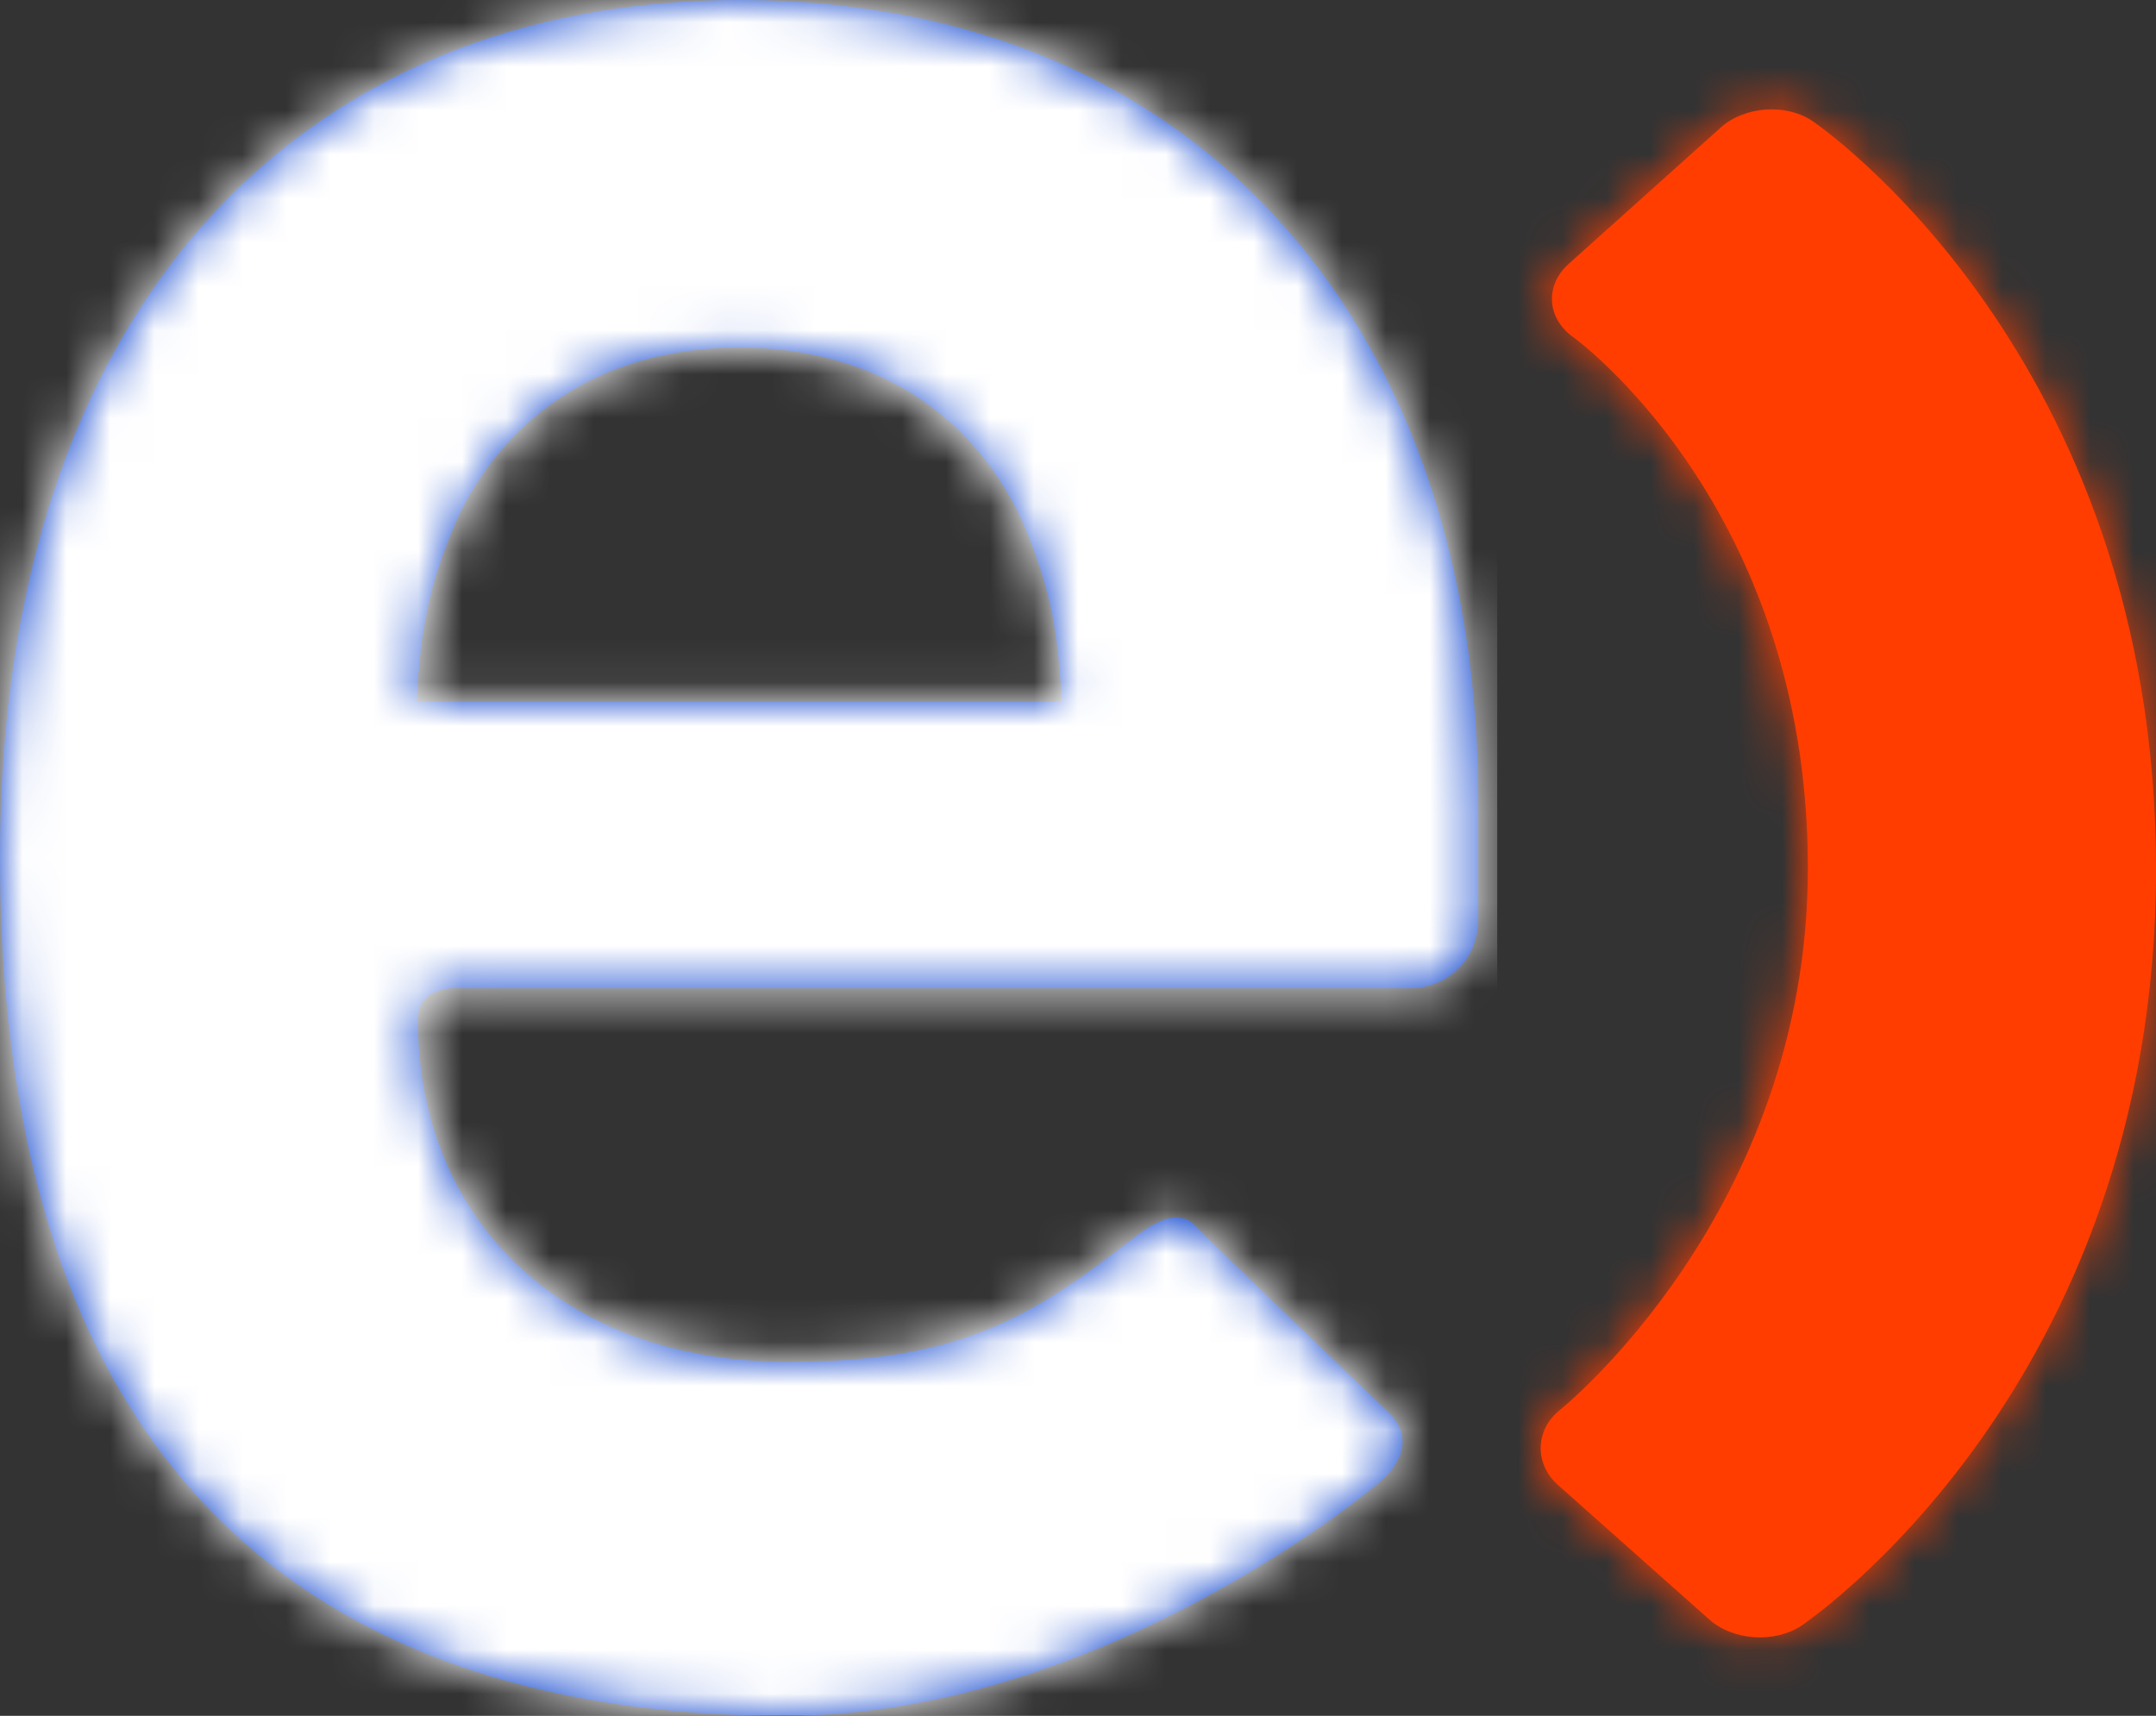
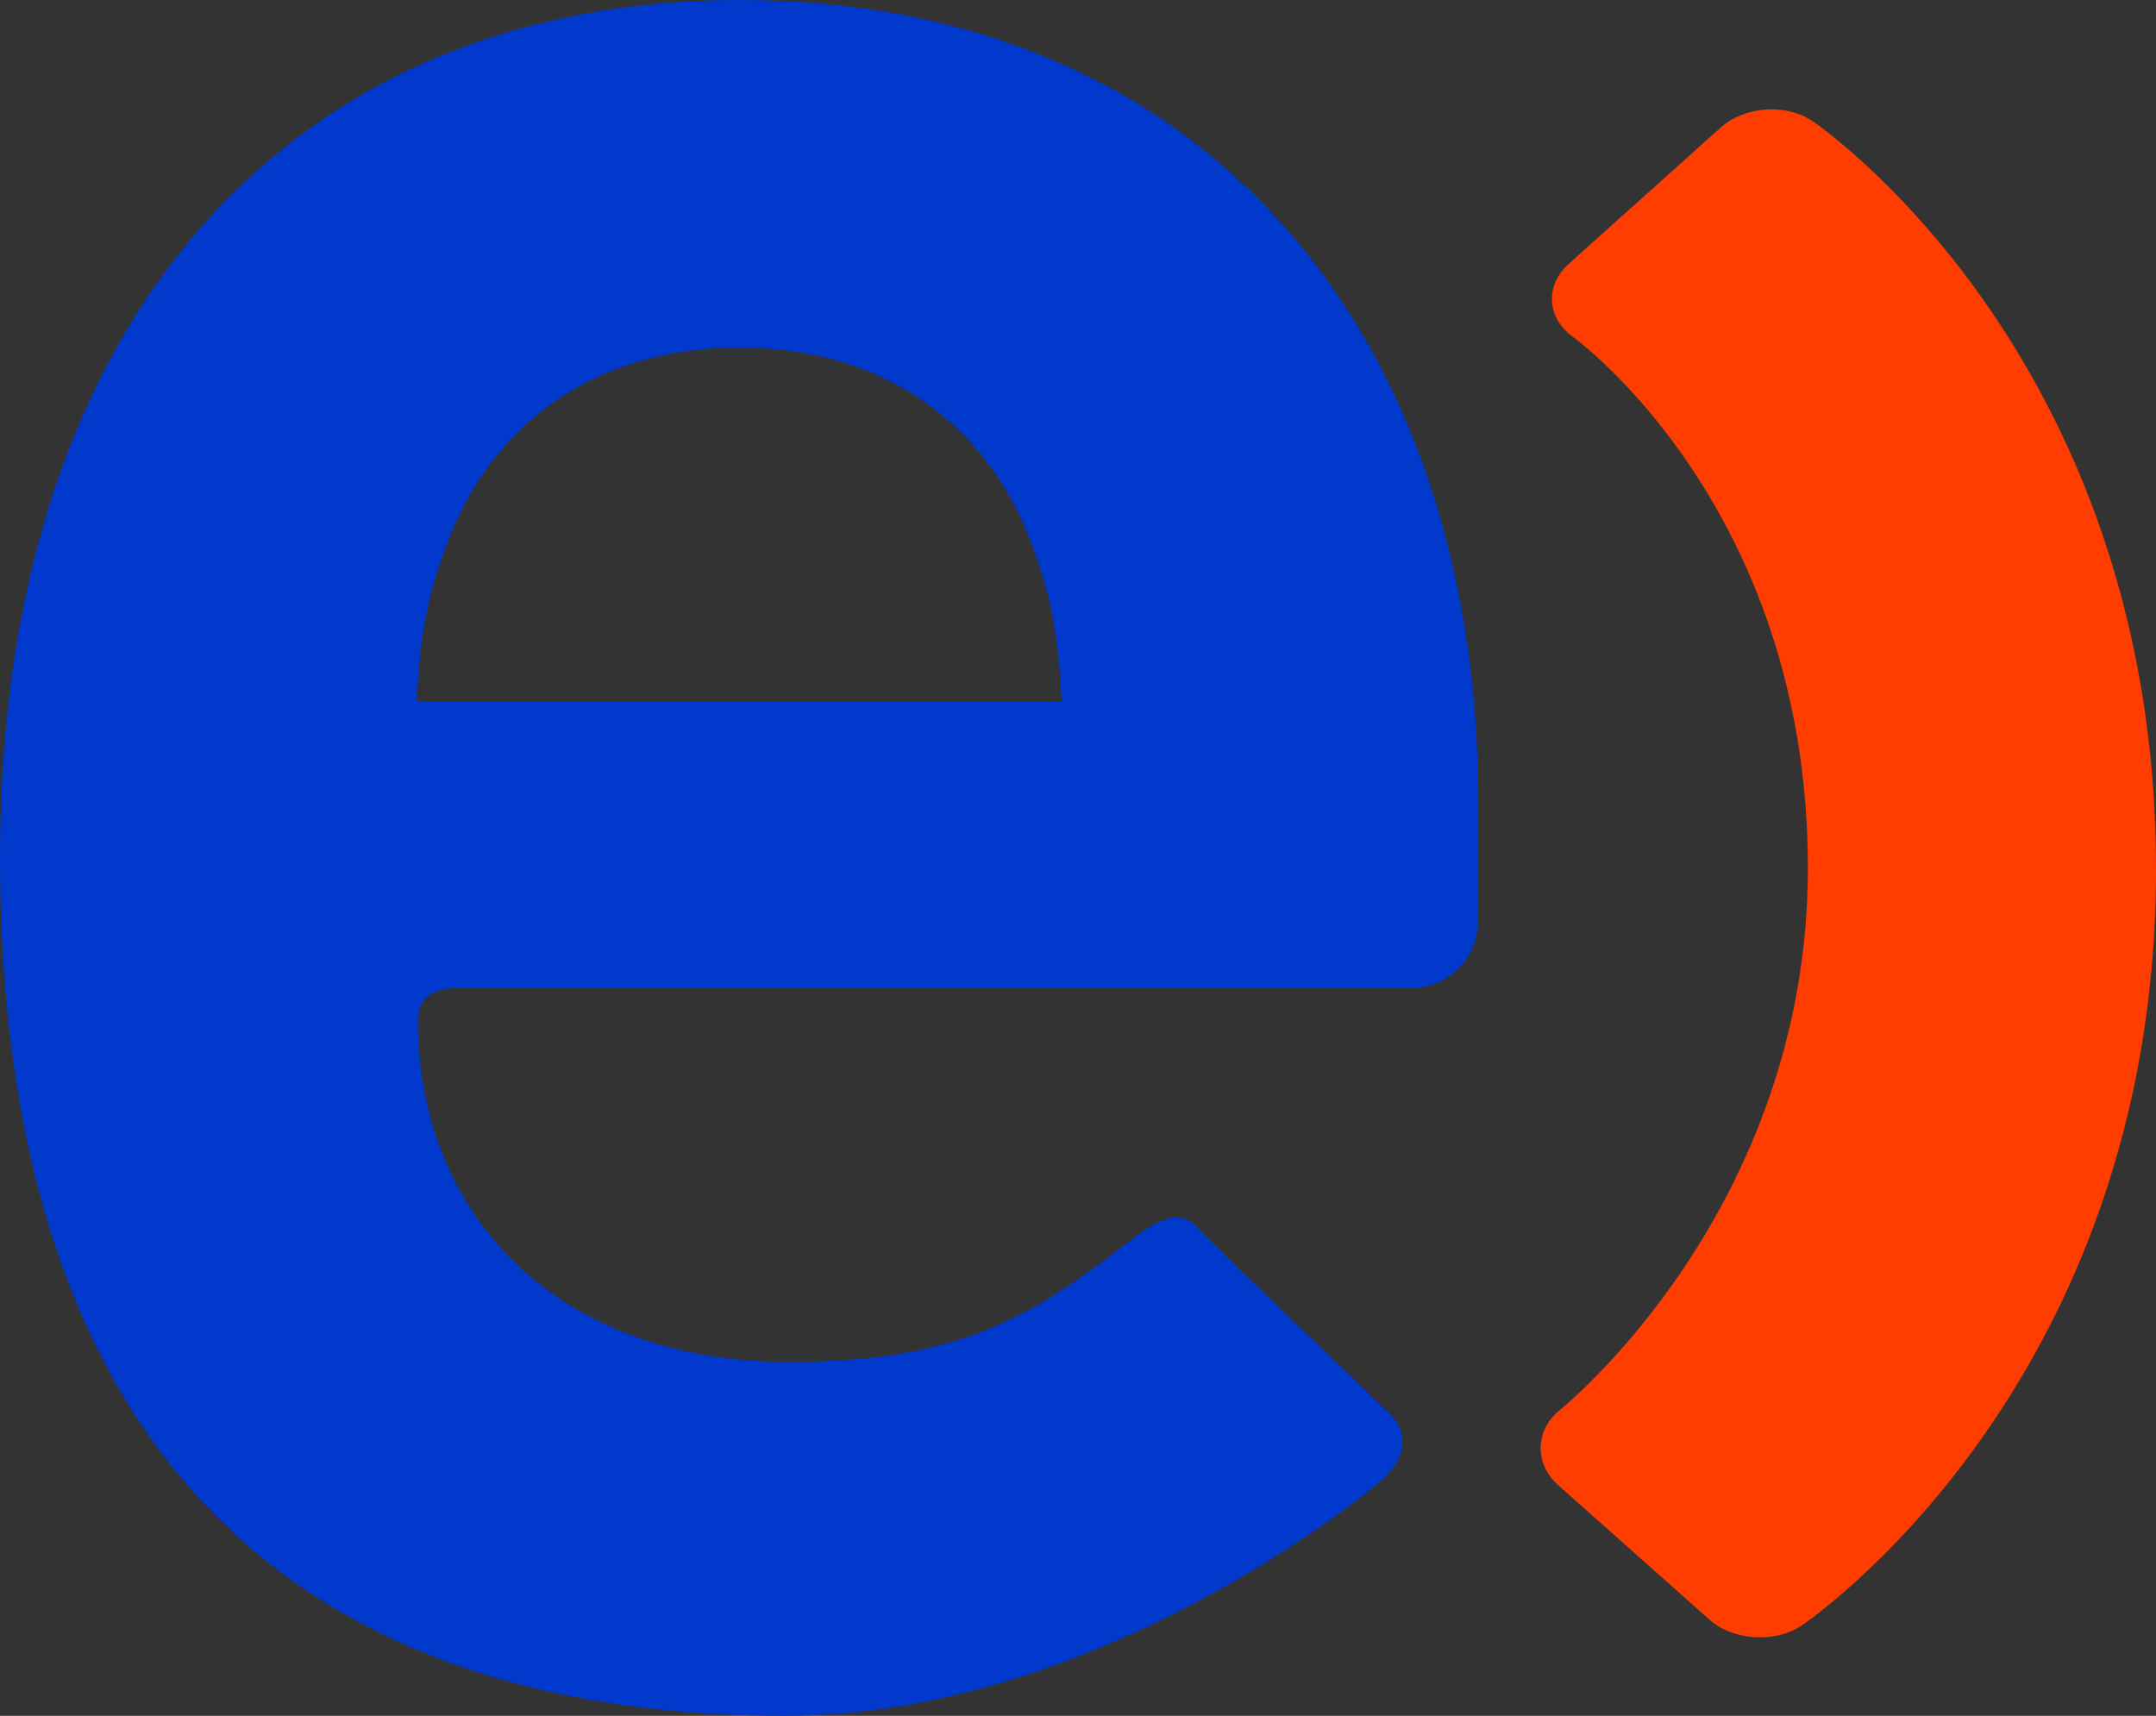
<svg xmlns="http://www.w3.org/2000/svg" width="49" height="39" viewBox="0 0 49 39" fill="none">
  <rect x="0" y="0" width="49" height="39" fill="#333333" stroke="none" />
  <path fill-rule="evenodd" clip-rule="evenodd" d="M10.46 22.463C10.46 22.463 9.497 22.368 9.497 23.172C9.497 27.717 12.769 30.955 17.909 30.955C21.725 30.955 23.355 30.004 25.659 28.218C26.198 27.799 26.773 27.409 27.209 27.902C27.513 28.238 31.561 32.107 31.561 32.107C32.068 32.6 31.929 33.188 31.386 33.659C30.846 34.133 24.792 39 17.835 39C8.736 39 0 34.902 0 19.467C0 7.025 6.809 0 16.8 0C27.531 0 33.597 7.757 33.597 18.218V20.865C33.597 21.945 32.752 22.463 32.054 22.463H10.46ZM23.237 11.854C22.202 9.589 20.06 7.9 16.801 7.9C13.546 7.9 11.4 9.589 10.364 11.854C9.773 13.245 9.547 14.271 9.473 15.951H24.128C24.053 14.271 23.829 13.245 23.237 11.854Z" fill="#0039CB" />
  <mask id="mask0" mask-type="alpha" maskUnits="userSpaceOnUse" x="0" y="0" width="34" height="39">
-     <path fill-rule="evenodd" clip-rule="evenodd" d="M10.46 22.463C10.46 22.463 9.497 22.368 9.497 23.172C9.497 27.717 12.769 30.955 17.909 30.955C21.725 30.955 23.355 30.004 25.659 28.218C26.198 27.799 26.773 27.409 27.209 27.902C27.513 28.238 31.561 32.107 31.561 32.107C32.068 32.6 31.929 33.188 31.386 33.659C30.846 34.133 24.792 39 17.835 39C8.736 39 0 34.902 0 19.467C0 7.025 6.809 0 16.8 0C27.531 0 33.597 7.757 33.597 18.218V20.865C33.597 21.945 32.752 22.463 32.054 22.463H10.46ZM23.237 11.854C22.202 9.589 20.06 7.9 16.801 7.9C13.546 7.9 11.4 9.589 10.364 11.854C9.773 13.245 9.547 14.271 9.473 15.951H24.128C24.053 14.271 23.829 13.245 23.237 11.854Z" fill="white" />
-   </mask>
+     </mask>
  <g mask="url(#mask0)">
    <rect width="34.028" height="39" fill="white" />
  </g>
  <path fill-rule="evenodd" clip-rule="evenodd" d="M41.197 2.755C40.595 2.344 39.654 2.413 39.111 2.895L35.652 5.998C35.108 6.485 35.154 7.227 35.746 7.656C35.746 7.656 41.088 11.485 41.088 19.727C41.088 27.541 35.456 32.044 35.456 32.044C34.889 32.497 34.864 33.265 35.408 33.753L38.841 36.805C39.384 37.293 40.326 37.352 40.933 36.957C40.933 36.957 49.001 31.587 49.001 19.755C49.001 8.006 41.197 2.755 41.197 2.755Z" fill="#FF3D00" />
  <mask id="mask1" mask-type="alpha" maskUnits="userSpaceOnUse" x="35" y="2" width="15" height="36">
-     <path fill-rule="evenodd" clip-rule="evenodd" d="M41.197 2.755C40.595 2.344 39.654 2.413 39.111 2.895L35.652 5.998C35.108 6.485 35.154 7.227 35.746 7.656C35.746 7.656 41.088 11.485 41.088 19.727C41.088 27.541 35.456 32.044 35.456 32.044C34.889 32.497 34.864 33.265 35.408 33.753L38.841 36.805C39.384 37.293 40.326 37.352 40.933 36.957C40.933 36.957 49.001 31.587 49.001 19.755C49.001 8.006 41.197 2.755 41.197 2.755Z" fill="white" />
-   </mask>
+     </mask>
  <g mask="url(#mask1)">
    <rect x="34.028" width="14.972" height="39" fill="#FF3D00" />
  </g>
</svg>